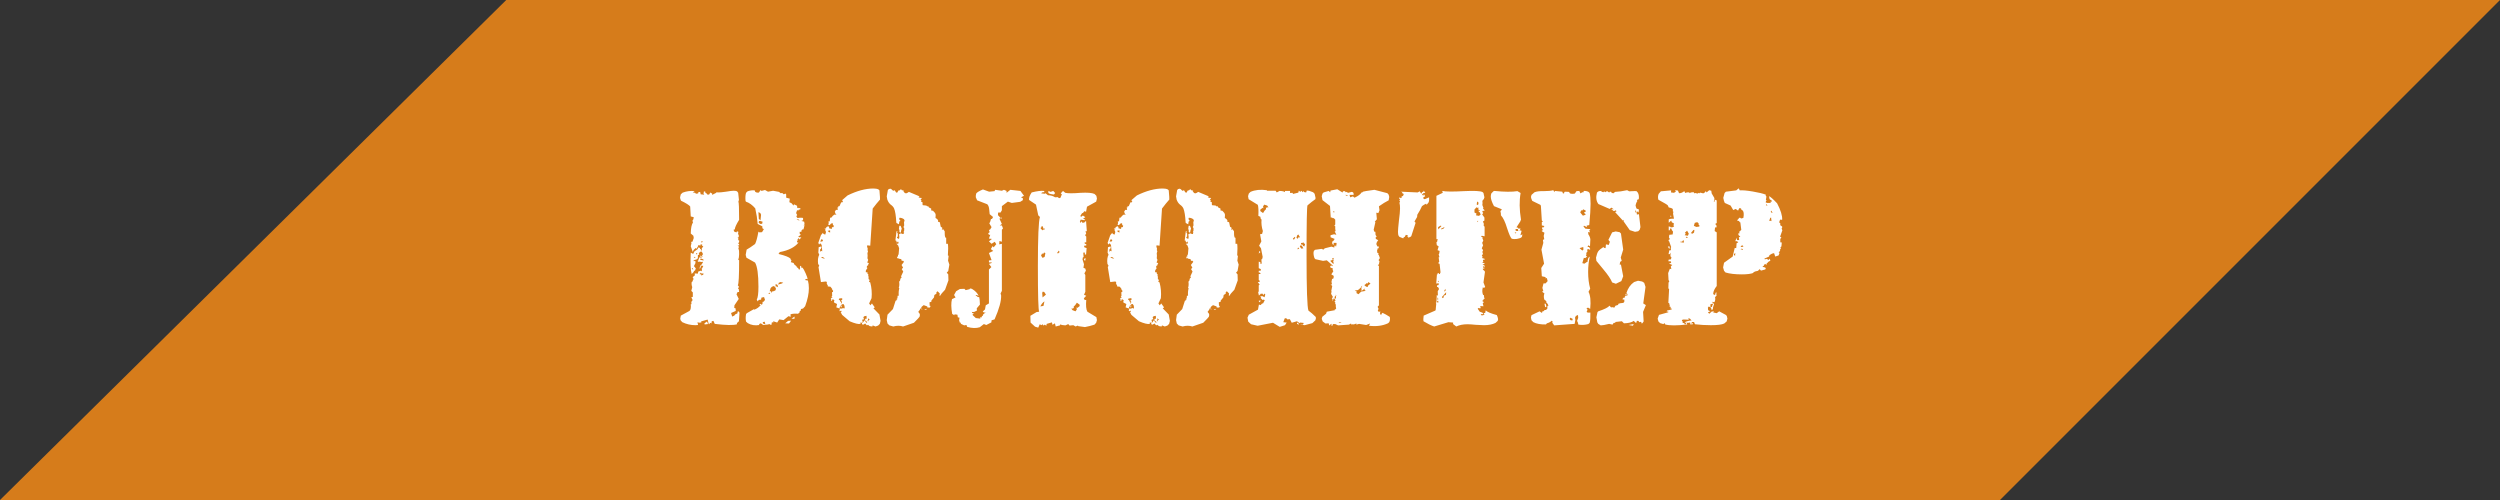
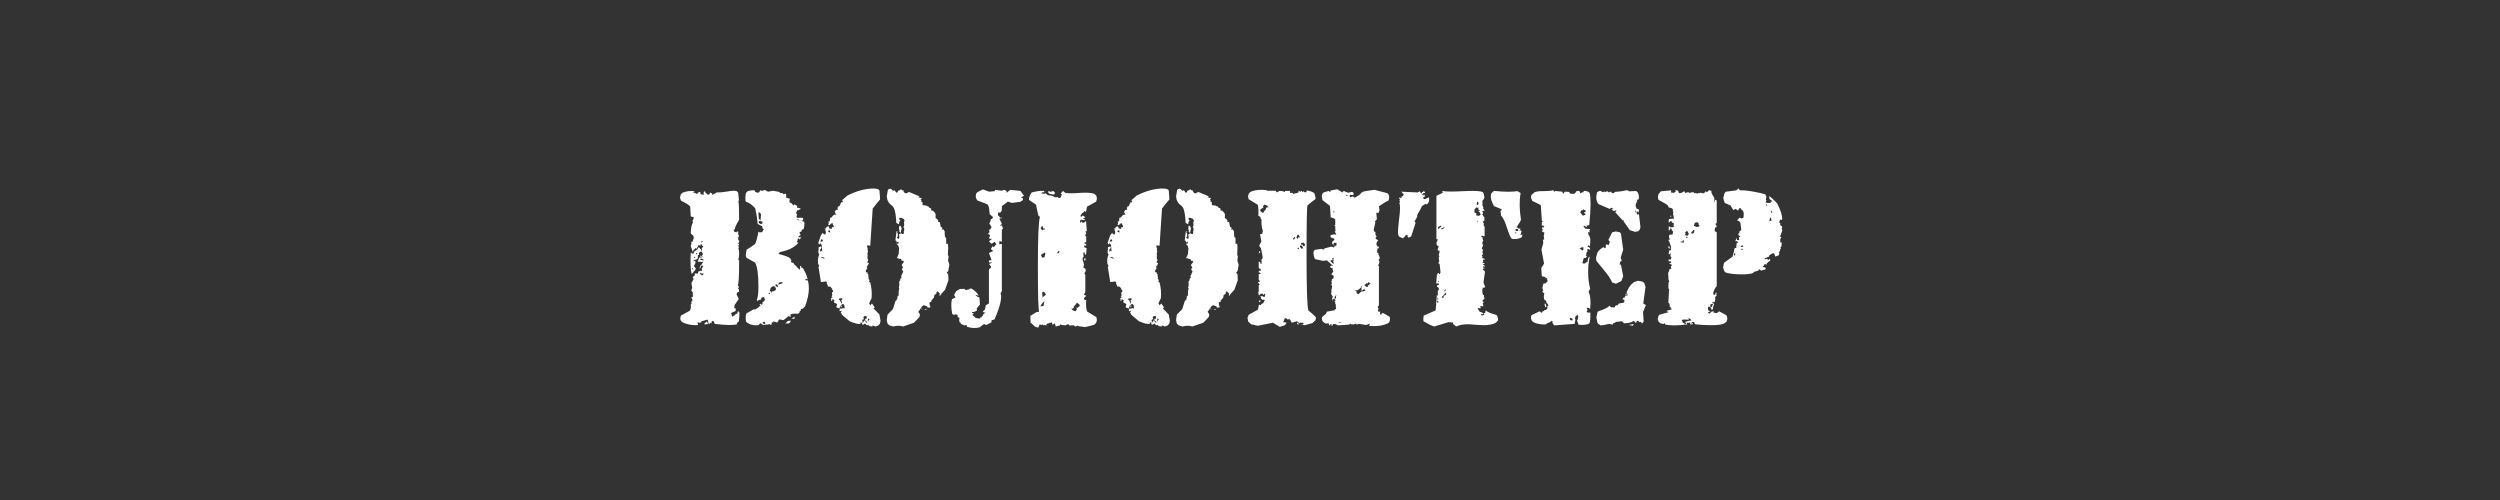
<svg xmlns="http://www.w3.org/2000/svg" width="200" height="40" viewBox="0 0 200 40" fill="none">
  <rect x="0" y="0" width="200" height="40" fill="#333333" stroke="none" />
-   <path d="M40.5 0H200L160 40H0L40.5 0Z" fill="#D67C1B" />
  <path d="M64.635 22.445C64.685 22.635 64.71 22.84 64.71 23.06C64.71 23.48 64.61 23.96 64.41 24.5L64.245 24.68L64.065 24.725L64.08 24.83L63.975 24.89V25.01H63.93L63.855 25.1C63.585 25.08 63.38 25.095 63.24 25.145L63.255 25.34L63.075 25.295L62.685 25.61L62.34 25.55L62.175 25.805L61.86 25.7V25.82L61.815 25.775L61.725 25.82L61.74 25.955L61.65 25.985L61.515 25.91L61.485 25.955L61.02 26C61 25.98 60.995 25.96 61.005 25.94L60.84 25.865L60.72 25.94L60.75 26C60.4 26.06 60.09 26.01 59.82 25.85L59.685 25.73C59.645 25.55 59.645 25.35 59.685 25.13L59.745 25.055L60.3 24.74L60.36 24.77C60.56 24.69 60.725 24.57 60.855 24.41L60.75 24.35L60.84 24.305L60.93 24.38L61.035 24.29L60.975 24.275L61.035 24.125L61.095 24.14L61.2 23.99L61.125 23.765L60.915 23.81L60.885 23.975L60.705 23.99L60.615 24.11L60.54 23.975C60.63 23.815 60.675 23.47 60.675 22.94C60.675 21.96 60.585 21.315 60.405 21.005L59.715 20.615L59.655 20.39L59.73 19.97C59.91 19.87 60.135 19.72 60.405 19.52C60.495 19.35 60.585 19.02 60.675 18.53L60.75 18.59L60.96 18.575L61.11 18.335L60.99 18.26V18.11L60.615 17.915C60.585 17.535 60.52 17.12 60.42 16.67C60.19 16.4 59.94 16.22 59.67 16.13L59.64 16.055C59.62 15.785 59.635 15.575 59.685 15.425L59.805 15.305C60.005 15.235 60.195 15.21 60.375 15.23L60.42 15.35L60.555 15.41H60.705L60.855 15.2L60.915 15.275L61.2 15.2L61.44 15.335L61.845 15.26L62.325 15.35L62.445 15.455L62.58 15.44L62.7 15.545L62.85 15.485L62.895 15.56V15.815L63.18 15.89L63.15 16.175L63.33 16.265L63.465 16.43L63.51 16.415V16.34L63.765 16.46L63.78 16.625L63.855 16.67L63.87 16.625L64.035 16.67C64.045 16.71 64.035 16.74 64.005 16.76H63.9L63.885 16.835L63.765 16.82L63.69 17.045L63.78 17.21L63.72 17.27V17.345L63.81 17.45C63.93 17.41 64.075 17.405 64.245 17.435V17.615L64.11 17.675L64.335 17.735L64.365 17.945L64.275 18.035L64.365 18.005L64.275 18.365L64.23 18.335L64.125 18.425L64.11 18.545H63.975V18.695L64.065 18.785L63.855 18.935L63.99 18.995L64.11 18.965L63.975 19.16L63.87 19.025L63.855 19.13L63.78 19.16L63.855 19.235L63.75 19.25L63.78 19.4H63.885C63.585 19.78 63.085 20.035 62.385 20.165L62.28 20.315C62.81 20.445 63.13 20.57 63.24 20.69L63.255 20.765L63.315 20.81L63.27 20.975L63.525 21.05L63.495 21.11L63.72 21.305L63.75 21.38L63.855 21.455L63.93 21.59L64.005 21.5V21.26L64.095 21.305L64.125 21.44L64.2 21.41C64.27 21.49 64.355 21.645 64.455 21.875C64.555 22.095 64.605 22.25 64.605 22.34L64.485 22.31L64.395 22.4L64.635 22.445ZM63.57 25.325L63.555 25.505L63.315 25.49L63.57 25.325ZM63.045 25.67L63.285 25.655L63.12 25.88L62.82 25.865L63.045 25.67ZM59.04 24.875L59.16 25.01L59.115 25.7L58.95 25.85L58.965 25.94C58.665 26.03 58.07 26.02 57.18 25.91L57.075 25.67L56.94 25.7L56.91 25.91L56.895 25.835H56.775V25.925H56.7L56.61 25.565L56.085 25.715L56.115 25.79L55.905 25.82L55.845 25.775L55.8 25.79L55.845 26C55.785 26.01 55.715 26.015 55.635 26.015C55.265 26.015 54.915 25.935 54.585 25.775L54.45 25.625L54.42 25.49L54.465 25.25L55.155 24.875C55.255 24.795 55.29 24.615 55.26 24.335H55.32L55.305 24.155L55.41 24.005L55.305 23.78L55.425 23.75V23.39L55.305 23.27L55.38 22.97C55.33 22.84 55.315 22.705 55.335 22.565L55.425 22.49V22.385H55.47V22.265L55.41 22.175L55.59 22.025L55.575 21.875L55.83 21.89L55.86 21.725L56.085 21.65V21.71L56.16 21.635L56.13 21.44L56.16 21.485L56.265 21.275L56.115 21.245L55.98 21.53V21.35H56.01L56.04 21.215H56.085L56.22 21.02L56.235 20.945L56.1 20.96L55.98 20.93L55.86 20.945L55.785 20.855L55.845 20.87L55.95 20.585H56.025L56.04 20.63L56.13 20.645V20.585H56.055L56.01 20.45L56.1 20.465L56.13 20.54H56.205L56.16 20.405L56.25 20.345L56.16 20.165L56.085 20.105L55.905 20.24L55.935 20.39H55.83V20.675L55.71 20.735L55.74 20.78H55.605L55.44 20.885H55.635V21.05L55.515 21.29L55.665 21.47L55.59 21.68L55.545 21.635L55.485 21.77L55.335 21.92C55.245 21.62 55.22 21.05 55.26 20.21L55.455 20.315L55.545 20.12L55.8 19.94L55.875 19.79L55.995 19.835L56.01 19.925L56.085 19.94L56.07 20.045L56.145 20.03V19.85L56.265 19.73L56.145 19.625L56.19 19.58L56.055 19.535L56.04 19.64L55.86 19.61L55.845 19.7L55.71 19.91L55.665 19.835L55.485 20L55.425 20.165L55.26 19.7L55.32 19.445L55.29 19.415L55.32 19.34H55.395L55.5 19.04L55.47 18.86L55.26 18.68C55.27 18.24 55.33 17.945 55.44 17.795L55.395 17.66L55.47 17.54L55.5 17.375L55.26 17.315L55.215 16.52C55.135 16.41 54.89 16.255 54.48 16.055C54.43 15.945 54.405 15.855 54.405 15.785L54.465 15.545L54.615 15.41C54.935 15.29 55.255 15.25 55.575 15.29L55.425 15.395L55.605 15.425L55.68 15.5L55.86 15.47V15.38L56.01 15.35L56.055 15.545L56.34 15.575L56.265 15.44L56.31 15.395V15.305L56.43 15.335V15.425L56.52 15.47L56.61 15.575L56.73 15.56L56.85 15.365V15.44L56.97 15.47V15.59L57.33 15.41L57.27 15.365C57.32 15.385 57.39 15.395 57.48 15.395C57.6 15.395 57.8 15.375 58.08 15.335C58.37 15.285 58.575 15.26 58.695 15.26C58.815 15.26 58.905 15.275 58.965 15.305L59.055 15.425L59.115 15.995L59.07 16.13C59.11 16.19 59.13 16.675 59.13 17.585C58.9 17.955 58.785 18.21 58.785 18.35L58.68 18.38L58.755 18.545L58.935 18.59L58.95 18.5L59.07 18.545L59.04 18.74L59.1 18.785V18.995L59.01 18.965L59.07 19.085L59.055 19.22H59.13V19.355L59.055 19.49L59.13 19.535V19.625L59.01 19.655L59.115 19.73L59.07 19.895C59.12 19.975 59.14 20.12 59.13 20.33C59.13 20.52 59.105 20.665 59.055 20.765L59.13 20.825C59.13 22.065 59.095 22.73 59.025 22.82L59.115 22.94L59.04 23.105L59.1 23.12L59.13 23.36H59.01L58.92 23.54L59.1 23.915L58.755 24.425L58.74 24.635L58.845 24.665L58.86 24.875L58.485 25.04L58.575 25.325L58.74 25.25L58.845 25.13L58.98 25.085L59.04 24.875ZM56.565 25.715L56.64 25.925L56.37 25.955L56.355 25.865L56.565 25.715ZM63.72 17.57L63.975 17.645L63.855 17.54L63.72 17.57ZM60.84 17.63L60.885 17.18L60.825 17.045L60.675 16.97L60.705 17.51L60.84 17.63ZM60.975 17.9L61.005 17.735C60.875 17.685 60.78 17.665 60.72 17.675L60.69 17.825L60.825 17.915L60.975 17.9ZM62.655 22.61L62.43 22.565L62.28 22.64L62.295 22.7L62.205 22.76C62.435 22.73 62.585 22.68 62.655 22.61ZM62.16 22.925L62.25 22.985L62.205 22.805L62.055 22.715L62.04 22.91L62.16 22.925ZM62.055 23.21L62.07 23.045L61.92 22.88L61.755 22.94L61.65 23.045L61.575 23.3H61.695L61.68 23.435L61.845 23.27L61.875 23.315L62.055 23.21ZM61.47 23.51L61.605 23.495V23.42L61.515 23.435L61.47 23.51ZM56.115 19.415L56.235 19.34L56.115 19.28V19.415ZM55.695 20.375L55.8 20.27L55.695 20.24V20.375ZM56.01 20.78L56.295 20.84L56.265 20.75L56.055 20.675L56.01 20.78ZM61.035 25.88L61.23 25.94L61.17 25.73L61.035 25.775L61.02 25.805L61.035 25.88ZM55.5 20.6L55.635 20.645L55.59 20.54L55.5 20.6ZM56.25 21.98L56.295 21.89L56.025 21.86L56.01 21.785L55.98 21.935L56.1 21.95V22.04L56.25 21.98ZM55.335 21.47L55.455 21.59L55.425 21.47L55.38 21.44L55.335 21.47ZM72.05 18.065L72.14 18.29C72.1 18.38 72.075 18.485 72.065 18.605H72.005L71.945 18.515L71.96 18.41L71.915 18.32L71.945 18.065H72.05ZM75.845 20.855L75.95 21.17L75.86 21.68L75.74 21.815L75.86 21.95L75.875 22.43L75.605 23.18C75.405 23.38 75.27 23.545 75.2 23.675L75.155 23.63L75.185 23.48L75.005 23.3L74.915 23.375V23.495L74.75 23.6L74.72 23.795L74.51 24.05V24.14L74.36 24.185L74.375 24.47H74.45L74.39 24.605H74.195L74.18 24.515L73.895 24.41L73.73 24.545L73.67 24.695C73.65 24.675 73.63 24.675 73.61 24.695C73.59 24.715 73.59 24.735 73.61 24.755L73.46 24.95L73.565 25.085L73.595 25.19L73.565 25.34C73.545 25.38 73.395 25.54 73.115 25.82L72.245 26.12C72.005 26.04 71.745 26.04 71.465 26.12L71.15 26.03L71 25.88L70.94 25.61L71 25.175L71.435 24.725L71.645 24.065L71.795 23.975L71.705 23.93L71.795 23.87L71.81 23.66H71.9C71.88 23.44 71.895 23.24 71.945 23.06L71.9 23.03C71.95 22.89 71.96 22.725 71.93 22.535L72.005 22.445L72.035 22.295L72.14 22.175L72.08 22.115C72.12 22.015 72.18 21.885 72.26 21.725L72.14 21.53L72.245 21.41L72.125 21.2L72.32 20.945L72.245 20.855L72.155 20.87L72.095 20.78L72.125 20.735L71.885 20.69L71.825 20.615L71.795 20.705L71.75 20.54L71.84 20.525V20.375L71.885 20.39L71.93 19.865L71.855 19.64L71.72 19.505L71.75 19.49L71.855 19.505L71.885 19.4L71.84 19.31L71.75 19.415L71.69 19.235L71.63 19.25L71.72 18.5H71.795L71.765 18.62L71.825 18.68V18.92L71.765 18.965V19.04L71.915 19.115C71.955 19.015 71.955 18.895 71.915 18.755L72.065 18.665L72.23 18.725L72.305 18.71L72.29 18.62L72.335 18.575L72.29 18.5L72.335 18.455V18.245L72.275 18.17L72.335 18.035L72.32 17.78L72.365 17.645L72.32 17.54C72.21 17.46 72.09 17.42 71.96 17.42L71.93 17.525L72.035 17.675L71.945 17.72L71.915 17.945L71.72 17.84L71.705 17.795C71.675 17.255 71.615 16.88 71.525 16.67C71.475 16.56 71.385 16.46 71.255 16.37C71.135 16.27 71.045 16.135 70.985 15.965L70.94 15.71L71.03 15.2L71.105 15.125L71.225 15.095L71.3 15.125L71.465 15.275L71.51 15.23H71.585L71.675 15.38L71.765 15.425L71.885 15.23H71.975L72.08 15.125L72.14 15.215L72.32 15.245L72.26 15.275L72.38 15.44L72.485 15.47C72.545 15.46 72.62 15.42 72.71 15.35L73.565 15.71L73.475 15.77L73.595 15.83H73.7L73.745 15.86L73.64 15.98L73.715 16.01L73.685 16.13L73.79 16.175L73.82 16.25L73.79 16.295L73.82 16.415L74.105 16.445L74.195 16.52L74.24 16.475L74.315 16.595L74.495 16.685V16.835L74.645 16.865L74.81 17.045L74.855 17.18L74.84 17.435C75.02 17.535 75.085 17.635 75.035 17.735L75.185 17.78L75.26 18.14L75.38 18.215V18.305L75.335 18.32L75.38 18.38L75.455 18.335L75.575 18.5C75.565 18.74 75.585 18.91 75.635 19.01L75.695 19.025V19.505H75.83C75.86 19.705 75.86 20.015 75.83 20.435L75.89 20.465L75.845 20.855ZM74.135 24.71L74.15 24.74L74 24.785L73.955 24.74L74.135 24.71ZM73.7 24.68L73.805 24.74H73.7V24.68ZM65.675 20.06L65.78 20.105L65.735 19.595L65.615 19.46L65.525 19.565L65.465 19.43L65.675 18.815L65.84 18.62L65.87 18.71L66.02 18.77L66.08 18.56L66.005 18.38L66.08 18.35L66.005 18.335L65.96 18.275H66.08L66.11 18.17L66.26 18.095L66.335 18.17L66.32 18.26L66.545 18.32V18.215L66.59 18.17H66.68L66.71 18.05L66.635 18.005L66.62 17.855L66.485 17.885L66.38 18.005H66.26C66.3 17.895 66.305 17.795 66.275 17.705H66.38L66.41 17.42L66.515 17.405C66.575 17.305 66.655 17.225 66.755 17.165L66.92 17.18L66.845 17.105L66.785 16.94L66.875 16.79H67.025L66.995 16.595L67.07 16.58L67.04 16.52L67.16 16.49L67.265 16.25C67.275 16.25 67.28 16.24 67.28 16.22C67.29 16.19 67.3 16.175 67.31 16.175L67.37 16.205L67.445 16.085L67.355 16.025L67.805 15.635C68.555 15.265 69.245 15.08 69.875 15.08C70.045 15.08 70.18 15.105 70.28 15.155L70.355 15.23C70.395 15.68 70.41 15.925 70.4 15.965C70.22 16.165 70.025 16.405 69.815 16.685L69.62 19.655L69.38 19.625L69.365 19.73L69.425 19.925L69.395 19.985L69.44 20.105L69.395 20.255C69.415 20.395 69.415 20.53 69.395 20.66L69.455 20.795L69.38 21.005L69.515 21.05L69.455 21.155V21.215L69.365 21.275L69.335 21.38L69.395 21.44L69.275 21.62L69.26 21.77L69.41 21.8L69.395 21.905L69.47 21.95L69.455 22.055L69.485 22.13V22.325L69.575 22.4L69.515 22.535L69.62 22.595C69.73 23.015 69.765 23.435 69.725 23.855L69.53 24.275L69.635 24.425L69.755 24.275L69.98 24.59L69.875 24.665L70.355 25.16L70.445 25.67L70.385 25.91L70.25 26.045L70.04 26.12L69.815 26.03L69.785 26.12L69.575 26.09L69.44 25.985L69.35 26.03L69.215 25.88L69.065 25.97L68.975 25.955L68.945 25.82L68.84 25.79V25.91C68.68 25.95 68.39 25.88 67.97 25.7L67.37 25.19L67.25 24.965H67.325L67.295 24.845L67.175 24.905L67.16 24.815L67.205 24.695L66.905 24.59L66.965 24.32L66.725 24.2V24.08L66.77 24.065L66.68 23.96L66.59 23.945L66.56 24.065L66.485 24.05L66.5 23.915L66.455 23.855L66.515 23.84L66.62 23.765H66.515L66.575 23.66L66.56 23.375L66.635 23.36L66.65 23.255L66.56 23.165L66.59 23.135L66.44 22.94L66.215 22.91L66.23 22.85L66.125 22.67H66.155L66.14 22.55L66.065 22.52L65.675 22.565L65.48 21.365L65.54 21.26L65.45 21.11C65.41 20.81 65.44 20.565 65.54 20.375L65.465 20.21L65.495 19.775L65.69 19.715L65.72 19.775L65.66 19.94H65.6L65.615 20.165L65.675 20.06ZM69.02 25.67L68.975 25.82L69.035 25.805L69.155 25.625L69.335 25.835L69.38 25.76L69.215 25.64L69.2 25.58L69.245 25.49L69.335 25.505L69.32 25.265L69.155 25.295L69.065 25.37L69.125 25.55H69.02L68.96 25.625L69.02 25.67ZM66.41 18.605V18.425L66.215 18.47L66.275 18.53C66.295 18.56 66.32 18.575 66.35 18.575L66.41 18.605ZM65.825 19.19L65.72 19.13L65.615 19.325H65.78C65.78 19.315 65.795 19.29 65.825 19.25C65.845 19.22 65.845 19.2 65.825 19.19ZM65.99 20.675L65.81 20.555L65.675 20.6C65.815 20.67 65.92 20.695 65.99 20.675ZM69.485 25.61L69.59 25.595L69.44 25.46V25.61L69.395 25.655L69.455 25.715L69.485 25.61ZM67.265 24.08L67.385 23.96V23.885L67.31 23.855L67.13 23.885L67.1 23.975L67.19 24.02L67.235 24.14L67.295 24.155L67.265 24.32L67.355 24.2L67.34 24.095L67.265 24.08ZM67.505 24.725L67.58 24.62L67.55 24.53L67.58 24.5L67.475 24.32L67.34 24.35L67.31 24.425H67.205L67.295 24.47L67.19 24.545L67.16 24.665L67.295 24.695L67.505 24.635V24.725ZM67.325 24.455H67.37L67.34 24.575H67.265V24.53L67.325 24.515V24.455ZM82.325 15.995C82.305 15.825 82.375 15.625 82.535 15.395C82.965 15.285 83.295 15.245 83.525 15.275L83.555 15.365L83.36 15.395L83.3 15.47L83.585 15.5L83.63 15.455L83.84 15.62C84.05 15.62 84.24 15.675 84.41 15.785L84.62 15.77L84.71 15.845H84.8L84.83 15.83L84.95 15.545L84.86 15.47L85.04 15.275L85.22 15.425C85.43 15.475 85.84 15.475 86.45 15.425C86.99 15.395 87.36 15.425 87.56 15.515L87.71 15.665L87.755 15.89L87.695 16.13L86.96 16.535L86.885 16.94L86.75 16.895L86.63 17.045H86.57L86.42 17.285L86.495 17.345L86.63 17.24L86.825 17.375L86.645 17.495L86.825 17.57L86.75 17.615L86.45 17.57L86.39 17.75L86.48 17.84V17.765L86.525 17.705L86.615 17.84L86.69 17.795L86.735 17.855V17.795L86.885 17.675L86.945 18.485L86.825 18.53L86.885 18.62V18.74L86.825 18.755V18.86L86.9 18.92V19.385H86.795L86.75 19.445L86.84 19.52H86.9V19.64L86.735 19.655V19.775L86.93 19.85L86.885 20.375L86.78 20.345L86.795 20.21H86.66L86.69 20.57L86.63 20.585L86.6 20.75L86.72 21.14L86.675 21.425L86.825 21.485L86.87 21.65L86.75 21.875L86.825 21.995V23.345L86.72 23.585L86.9 23.66L86.705 23.87L86.78 24.005L86.9 23.99C86.86 24.45 86.89 24.765 86.99 24.935L87.71 25.37L87.755 25.61L87.695 25.82L87.56 25.97C87.32 26.05 87.065 26.115 86.795 26.165L86.255 26.09L86.24 26.045L86.045 26.12L85.865 26.015L85.565 26.045L85.46 25.925L85.235 26.03C85.055 26.02 84.91 25.995 84.8 25.955V26.03L84.455 26.12L84.395 25.865L84.2 25.985L84.155 25.79L83.735 25.91L83.705 26.06L83.585 25.97L83.48 26.045L83.405 25.94L83.315 26.015L83.18 25.94L83.06 26.21L82.805 26.135L82.445 25.805L82.43 25.265L82.925 24.965L83.135 24.935C83.065 24.845 83.03 23.63 83.03 21.29C83.03 18.99 83.085 17.68 83.195 17.36L83.06 17.225L82.88 16.37L82.325 15.995ZM86.81 20.87L86.72 20.795L86.735 20.69L86.855 20.66L86.81 20.87ZM83.87 15.275L84.05 15.35L84.26 15.275L84.41 15.44L84.32 15.56C84.09 15.54 83.94 15.5 83.87 15.44V15.275ZM83.375 20.255L83.285 20.45L83.405 20.63L83.57 20.555L83.63 20.255L83.525 20.195L83.435 20.345L83.375 20.255ZM83.345 18.155L83.255 18.215L83.27 18.32L83.345 18.35V18.395L83.42 18.425L83.435 18.365L83.555 18.38L83.57 18.26L83.48 18.305L83.42 18.11L83.3 18.08L83.345 18.155ZM84.71 20.045L84.575 20.225L84.635 20.285L84.725 20.195L84.77 20.18L84.71 20.045ZM85.805 24.695L85.7 24.68L85.805 24.815L86.045 24.905L86.15 24.74L86.105 24.59L86.18 24.635L86.36 24.5L86.375 24.455L86.36 24.365L86.15 24.215C86.06 24.365 85.975 24.47 85.895 24.53L85.91 24.68L85.85 24.635L85.805 24.695ZM83.405 23.795L83.675 23.57L83.54 23.36L83.42 23.33L83.375 23.435L83.405 23.795ZM83.225 24.515L83.48 24.47L83.555 24.11C83.425 24.19 83.315 24.325 83.225 24.515ZM79.115 24.275V21.56L79.31 21.365L79.115 21.11L79.31 21.05L79.355 20.99H79.115V20.84L79.325 20.81L79.115 20.24L79.46 20.075L79.265 19.925L79.415 19.685L79.49 19.79L79.7 19.535L79.58 19.34L79.325 19.505L79.115 19.31L79.355 19.115L79.115 19.085L79.22 18.785H79.115L79.055 18.665L79.175 18.575L79.115 18.395L79.205 18.365L79.325 18.17L79.145 17.87C79.205 17.79 79.25 17.67 79.28 17.51L79.355 17.525L79.445 17.36L79.175 17.135C79.165 16.995 79.15 16.85 79.13 16.7C79.11 16.54 79.06 16.42 78.98 16.34C78.94 16.32 78.67 16.215 78.17 16.025L78.065 15.785C78.055 15.705 78.065 15.605 78.095 15.485C78.145 15.395 78.325 15.285 78.635 15.155L79.13 15.335L79.565 15.29L79.61 15.185L80.15 15.26L80.315 15.185L80.525 15.275V15.425L80.825 15.185L81.635 15.275L81.92 15.665L81.68 15.785L81.83 15.86V16.01L81.62 16.145L80.945 16.235L80.63 16.13L80.15 16.49V16.82L80.045 17H79.85L79.835 17.21L80.06 17.45L80.105 17.36L80.12 17.525L80.03 17.45L79.955 17.495L80.15 17.915L79.985 18.035H80.15L80.24 18.275L80.15 18.38V19.34L79.955 19.28L79.94 19.55L80.15 19.505V23.27L80.045 23.48L80.09 23.63C80.11 24.07 79.935 24.71 79.565 25.55L79.325 25.625L79.31 25.79L78.905 26L78.71 25.925L78.38 26.18C78.09 26.27 77.755 26.26 77.375 26.15L77.315 26L77.135 26.03L76.88 25.91L76.835 25.79L76.79 25.82L76.73 25.625L76.76 25.415L76.625 25.385L76.595 25.175L76.355 25.145V25.22L76.175 25.115C76.085 24.605 76.08 24.21 76.16 23.93L76.445 23.795L76.325 23.6L76.49 23.3L76.79 23.12C76.92 23.11 77.04 23.105 77.15 23.105L77.255 23.21L77.57 23.135L77.6 23.075L77.75 23.105C78.03 23.275 78.21 23.465 78.29 23.675L78.14 23.6H78.035L78.23 23.765H78.335C78.365 23.855 78.385 24.055 78.395 24.365L78.14 24.665L78.155 24.845L77.945 24.95L77.78 24.965L77.75 24.92L77.765 25.025L77.945 25.115L77.81 25.13L77.825 25.22L78.065 25.445L78.425 25.49L78.41 25.385H78.545V25.295L78.635 25.25V25.175L78.86 24.98L78.725 25.01L78.62 24.92L78.8 24.755L78.86 24.425L79.115 24.275ZM95.195 18.065L95.284 18.29C95.245 18.38 95.219 18.485 95.21 18.605H95.15L95.09 18.515L95.105 18.41L95.059 18.32L95.09 18.065H95.195ZM98.99 20.855L99.094 21.17L99.004 21.68L98.885 21.815L99.004 21.95L99.019 22.43L98.749 23.18C98.549 23.38 98.415 23.545 98.344 23.675L98.299 23.63L98.329 23.48L98.15 23.3L98.059 23.375V23.495L97.894 23.6L97.865 23.795L97.654 24.05V24.14L97.504 24.185L97.519 24.47H97.594L97.534 24.605H97.34L97.325 24.515L97.04 24.41L96.874 24.545L96.814 24.695C96.794 24.675 96.775 24.675 96.754 24.695C96.734 24.715 96.734 24.735 96.754 24.755L96.605 24.95L96.71 25.085L96.74 25.19L96.71 25.34C96.689 25.38 96.54 25.54 96.26 25.82L95.389 26.12C95.15 26.04 94.889 26.04 94.609 26.12L94.294 26.03L94.144 25.88L94.085 25.61L94.144 25.175L94.579 24.725L94.79 24.065L94.939 23.975L94.85 23.93L94.939 23.87L94.954 23.66H95.044C95.025 23.44 95.04 23.24 95.09 23.06L95.044 23.03C95.094 22.89 95.105 22.725 95.075 22.535L95.15 22.445L95.18 22.295L95.284 22.175L95.225 22.115C95.264 22.015 95.325 21.885 95.404 21.725L95.284 21.53L95.389 21.41L95.269 21.2L95.465 20.945L95.389 20.855L95.299 20.87L95.24 20.78L95.269 20.735L95.029 20.69L94.969 20.615L94.939 20.705L94.894 20.54L94.984 20.525V20.375L95.029 20.39L95.075 19.865L94.999 19.64L94.865 19.505L94.894 19.49L94.999 19.505L95.029 19.4L94.984 19.31L94.894 19.415L94.835 19.235L94.775 19.25L94.865 18.5H94.939L94.909 18.62L94.969 18.68V18.92L94.909 18.965V19.04L95.059 19.115C95.1 19.015 95.1 18.895 95.059 18.755L95.21 18.665L95.374 18.725L95.45 18.71L95.434 18.62L95.48 18.575L95.434 18.5L95.48 18.455V18.245L95.419 18.17L95.48 18.035L95.465 17.78L95.51 17.645L95.465 17.54C95.355 17.46 95.234 17.42 95.105 17.42L95.075 17.525L95.18 17.675L95.09 17.72L95.059 17.945L94.865 17.84L94.85 17.795C94.82 17.255 94.76 16.88 94.669 16.67C94.62 16.56 94.529 16.46 94.4 16.37C94.279 16.27 94.189 16.135 94.129 15.965L94.085 15.71L94.174 15.2L94.249 15.125L94.37 15.095L94.445 15.125L94.609 15.275L94.654 15.23H94.73L94.82 15.38L94.909 15.425L95.029 15.23H95.12L95.225 15.125L95.284 15.215L95.465 15.245L95.404 15.275L95.525 15.44L95.629 15.47C95.689 15.46 95.764 15.42 95.855 15.35L96.71 15.71L96.62 15.77L96.74 15.83H96.844L96.889 15.86L96.784 15.98L96.859 16.01L96.829 16.13L96.934 16.175L96.965 16.25L96.934 16.295L96.965 16.415L97.249 16.445L97.34 16.52L97.385 16.475L97.46 16.595L97.639 16.685V16.835L97.79 16.865L97.954 17.045L97.999 17.18L97.984 17.435C98.165 17.535 98.23 17.635 98.18 17.735L98.329 17.78L98.404 18.14L98.525 18.215V18.305L98.48 18.32L98.525 18.38L98.6 18.335L98.719 18.5C98.71 18.74 98.73 18.91 98.779 19.01L98.84 19.025V19.505H98.975C99.004 19.705 99.004 20.015 98.975 20.435L99.034 20.465L98.99 20.855ZM97.279 24.71L97.294 24.74L97.144 24.785L97.1 24.74L97.279 24.71ZM96.844 24.68L96.95 24.74H96.844V24.68ZM88.82 20.06L88.924 20.105L88.879 19.595L88.76 19.46L88.669 19.565L88.609 19.43L88.82 18.815L88.984 18.62L89.014 18.71L89.165 18.77L89.225 18.56L89.15 18.38L89.225 18.35L89.15 18.335L89.105 18.275H89.225L89.254 18.17L89.404 18.095L89.48 18.17L89.465 18.26L89.689 18.32V18.215L89.734 18.17H89.825L89.855 18.05L89.779 18.005L89.764 17.855L89.629 17.885L89.525 18.005H89.404C89.445 17.895 89.45 17.795 89.419 17.705H89.525L89.555 17.42L89.659 17.405C89.719 17.305 89.799 17.225 89.9 17.165L90.064 17.18L89.99 17.105L89.93 16.94L90.019 16.79H90.169L90.139 16.595L90.215 16.58L90.184 16.52L90.305 16.49L90.409 16.25C90.419 16.25 90.424 16.24 90.424 16.22C90.434 16.19 90.445 16.175 90.454 16.175L90.514 16.205L90.59 16.085L90.499 16.025L90.95 15.635C91.7 15.265 92.389 15.08 93.019 15.08C93.189 15.08 93.325 15.105 93.424 15.155L93.499 15.23C93.54 15.68 93.555 15.925 93.544 15.965C93.365 16.165 93.169 16.405 92.96 16.685L92.764 19.655L92.525 19.625L92.51 19.73L92.57 19.925L92.54 19.985L92.585 20.105L92.54 20.255C92.559 20.395 92.559 20.53 92.54 20.66L92.6 20.795L92.525 21.005L92.659 21.05L92.6 21.155V21.215L92.51 21.275L92.48 21.38L92.54 21.44L92.419 21.62L92.404 21.77L92.555 21.8L92.54 21.905L92.615 21.95L92.6 22.055L92.629 22.13V22.325L92.719 22.4L92.659 22.535L92.764 22.595C92.874 23.015 92.909 23.435 92.87 23.855L92.674 24.275L92.779 24.425L92.9 24.275L93.124 24.59L93.019 24.665L93.499 25.16L93.59 25.67L93.529 25.91L93.394 26.045L93.184 26.12L92.96 26.03L92.93 26.12L92.719 26.09L92.585 25.985L92.495 26.03L92.359 25.88L92.21 25.97L92.12 25.955L92.09 25.82L91.984 25.79V25.91C91.825 25.95 91.534 25.88 91.115 25.7L90.514 25.19L90.394 24.965H90.469L90.439 24.845L90.32 24.905L90.305 24.815L90.35 24.695L90.049 24.59L90.109 24.32L89.87 24.2V24.08L89.915 24.065L89.825 23.96L89.734 23.945L89.704 24.065L89.629 24.05L89.644 23.915L89.6 23.855L89.659 23.84L89.764 23.765H89.659L89.719 23.66L89.704 23.375L89.779 23.36L89.794 23.255L89.704 23.165L89.734 23.135L89.585 22.94L89.359 22.91L89.374 22.85L89.269 22.67H89.299L89.284 22.55L89.21 22.52L88.82 22.565L88.624 21.365L88.684 21.26L88.594 21.11C88.555 20.81 88.585 20.565 88.684 20.375L88.609 20.21L88.639 19.775L88.835 19.715L88.865 19.775L88.805 19.94H88.745L88.76 20.165L88.82 20.06ZM92.165 25.67L92.12 25.82L92.18 25.805L92.299 25.625L92.48 25.835L92.525 25.76L92.359 25.64L92.344 25.58L92.389 25.49L92.48 25.505L92.465 25.265L92.299 25.295L92.21 25.37L92.269 25.55H92.165L92.105 25.625L92.165 25.67ZM89.555 18.605V18.425L89.359 18.47L89.419 18.53C89.439 18.56 89.465 18.575 89.495 18.575L89.555 18.605ZM88.969 19.19L88.865 19.13L88.76 19.325H88.924C88.924 19.315 88.939 19.29 88.969 19.25C88.99 19.22 88.99 19.2 88.969 19.19ZM89.135 20.675L88.954 20.555L88.82 20.6C88.96 20.67 89.064 20.695 89.135 20.675ZM92.629 25.61L92.734 25.595L92.585 25.46V25.61L92.54 25.655L92.6 25.715L92.629 25.61ZM90.409 24.08L90.529 23.96V23.885L90.454 23.855L90.275 23.885L90.245 23.975L90.335 24.02L90.379 24.14L90.439 24.155L90.409 24.32L90.499 24.2L90.484 24.095L90.409 24.08ZM90.65 24.725L90.725 24.62L90.695 24.53L90.725 24.5L90.62 24.32L90.484 24.35L90.454 24.425H90.35L90.439 24.47L90.335 24.545L90.305 24.665L90.439 24.695L90.65 24.635V24.725ZM90.469 24.455H90.514L90.484 24.575H90.409V24.53L90.469 24.515V24.455ZM111.184 25.355C111.214 25.545 111.194 25.69 111.124 25.79L111.034 25.865C110.604 26.065 110.099 26.13 109.519 26.06L109.609 25.88L109.294 26L108.724 25.91L108.514 25.97V25.88L108.304 25.955L108.214 25.94L108.124 25.97L108.079 25.88L107.914 25.97L107.044 26.03L106.819 25.925H106.609L106.639 26.015L106.519 26.06L106.504 25.985C106.514 25.975 106.524 25.96 106.534 25.94C106.534 25.91 106.519 25.9 106.489 25.91L106.339 26.045L106.294 25.865L106.039 25.88L105.814 25.715L105.739 25.505L105.784 25.34L106.084 25.1L106.144 24.935L106.789 24.815L106.774 24.74L106.834 24.755L106.894 24.68C106.864 24.6 106.854 24.495 106.864 24.365L106.819 24.305V24.17L106.729 24.08L106.789 24.095L106.849 24.02L106.714 23.855L106.579 24.11L106.609 23.945L106.549 23.855L106.639 23.765L106.489 23.51L106.504 23.39L106.534 23.375L106.504 23.27L106.579 22.88L106.444 22.745L106.564 22.76L106.519 22.55L106.564 22.325L106.684 22.265L106.699 22.07L106.504 21.95L106.669 21.695L106.609 21.59L106.624 21.47L106.444 21.41L106.414 21.29L106.519 21.23L106.564 21.305L106.624 21.245L106.144 20.825L105.844 20.87L105.229 20.735L105.154 20.645C105.074 20.405 105.059 20.215 105.109 20.075L105.199 19.985L105.724 19.91L105.874 19.97L105.979 19.865L106.519 19.73L106.744 19.805L106.759 19.655H106.849L106.879 19.76C106.929 19.55 106.939 19.44 106.909 19.43H106.684L106.699 19.52L106.654 19.61L106.564 19.445L106.609 19.28L106.654 19.295L106.774 19.115L106.444 18.98V18.815L106.729 18.74L106.909 18.785L106.774 18.5H106.849C106.819 18.38 106.809 18.245 106.819 18.095L106.744 18.065L106.819 17.96V17.57L106.699 17.45H106.609L106.564 17.405H106.459L106.399 16.475L105.799 16.01L105.739 15.695L105.799 15.485L105.889 15.395L106.294 15.275L106.414 15.38L106.444 15.245L106.984 15.14L107.389 15.395L107.479 15.335L107.389 15.275L107.644 15.305L107.584 15.38L107.704 15.35L107.854 15.425L108.139 15.35L108.199 15.365L108.259 15.41L108.289 15.485V15.59H107.959L108.019 15.785L108.229 15.71L108.364 15.815C108.664 15.675 108.849 15.535 108.919 15.395H108.979L109.039 15.335C109.059 15.315 109.364 15.265 109.954 15.185L110.989 15.455L111.094 15.575L111.139 15.755L111.094 16.025C110.854 16.145 110.594 16.305 110.314 16.505L110.359 16.82L110.269 17.045L110.104 17.015L110.149 17.54L109.984 17.735L110.029 17.78L109.894 18.38L109.939 18.53L110.029 18.545L110.044 18.8L110.134 18.92L110.044 19.01L110.074 19.115L110.209 19.19C110.209 19.22 110.224 19.235 110.254 19.235L110.224 19.325L110.179 19.28L110.104 19.52L110.194 19.73L110.269 19.685L110.314 19.865L110.224 19.85L110.164 20.06L110.194 20.24L110.284 20.255L110.254 20.375L110.299 20.39L110.389 20.645L110.284 20.81L110.359 20.9L110.314 21.14L110.224 21.215L110.314 21.275V24.425L110.209 24.545L110.284 24.71L110.224 24.845L110.314 24.965L110.419 24.89L110.404 25.13L110.539 25.22L110.494 25.145L110.599 25.025C110.779 25.105 110.974 25.215 111.184 25.355ZM105.259 25.355L105.274 25.46L105.229 25.625L104.989 25.85L104.374 26.015L104.044 25.97V25.955L104.239 25.97L104.299 25.835L104.014 25.805L103.969 25.85L103.759 25.7L103.339 25.82L103.189 25.535L102.979 25.55L102.904 25.46H102.799L102.769 25.49L102.664 25.775L102.934 25.805L102.799 26.015L102.379 26.15L101.839 25.82L100.609 26.06L100.084 25.94L99.859 25.73L99.799 25.415L99.904 25.175L100.639 24.77L100.714 24.365L100.849 24.41L100.969 24.275H101.044L101.179 24.02L101.104 23.96L101.014 24.005L100.849 23.84L100.894 23.78L100.819 23.735L100.849 23.705L100.984 23.69L101.164 23.78L101.224 23.555L101.119 23.48V23.54L101.074 23.6L100.984 23.48L100.909 23.51L100.864 23.465V23.51L100.714 23.645L100.654 23.39L100.699 23.3V22.82L100.774 22.775L100.624 22.565L100.774 22.55V22.46L100.699 22.4V21.92H100.819L100.849 21.86L100.759 21.8H100.699V21.665L100.864 21.65V21.53L100.699 21.455V20.93L100.834 20.975L100.819 21.095H100.939L100.909 20.75L100.969 20.735L101.014 20.555L100.879 19.865L100.729 19.655L100.909 19.31L100.804 18.74L100.969 18.71L101.029 18.485C100.929 18.165 100.894 17.86 100.924 17.57L100.849 17.48L100.834 17.345L100.669 17.27C100.689 16.84 100.674 16.545 100.624 16.385L99.889 15.935L99.844 15.695L99.904 15.485L100.039 15.35C100.399 15.19 100.834 15.145 101.344 15.215L101.359 15.26C101.519 15.26 101.749 15.26 102.049 15.26L102.139 15.395L102.364 15.275C102.544 15.275 102.689 15.305 102.799 15.365V15.275H103.204V15.44L103.399 15.425L103.444 15.515L103.864 15.41L103.909 15.245L104.014 15.35L104.134 15.26L104.194 15.38L104.284 15.29L104.329 15.365L104.494 15.395L104.539 15.245C104.649 15.235 104.819 15.28 105.049 15.38L105.169 15.5L105.244 15.83L105.229 15.935C105.039 16.065 104.829 16.23 104.599 16.43C104.549 16.52 104.524 17.865 104.524 20.465C104.524 23.115 104.574 24.575 104.674 24.845C104.854 24.975 105.049 25.145 105.259 25.355ZM100.744 20.075L100.834 20.165L100.699 20.285L100.744 20.075ZM103.909 25.91V25.97L103.759 25.91L103.774 25.79L103.909 25.91ZM107.734 15.665L107.854 15.605L107.614 15.59L107.734 15.665ZM106.729 17L106.759 16.94L106.699 16.895L106.639 16.955L106.729 17ZM109.429 22.865L109.639 22.685L109.474 22.565L109.399 22.685L109.309 22.655L109.249 22.745L109.189 22.76L109.159 22.835L109.309 22.94L109.429 22.955V22.865ZM106.654 21.11L106.699 21.065L106.654 20.9L106.699 20.81L106.654 20.735C106.714 20.695 106.714 20.66 106.654 20.63L106.564 20.69L106.624 20.765L106.549 20.84L106.474 20.795L106.444 20.9L106.654 21.11ZM109.174 23.285L109.264 23.225L109.159 23.21L109.174 23.075L109.009 23.225L108.844 23.24L108.934 23.165L108.904 23.045L108.979 22.865L108.904 22.895L108.919 22.955L108.769 23.09L108.754 23.12L108.619 23.21L108.379 23.24L108.559 23.345L108.499 23.435L108.679 23.54L108.889 23.33L109.174 23.285ZM103.969 19.025L103.984 18.95L103.864 18.755L103.774 18.83L103.714 19.025L103.819 19.1L103.909 18.95L103.969 19.025ZM104.359 19.61L104.404 19.595L104.389 19.505L104.299 19.46V19.415L104.224 19.385L104.209 19.445L104.089 19.43L104.074 19.565L104.179 19.55L104.254 19.685L104.389 19.7L104.359 19.61ZM103.504 19.19L103.624 19.01L103.564 18.95L103.489 19.04L103.429 19.07L103.504 19.19ZM101.374 16.58L101.479 16.595L101.374 16.445L101.134 16.37L101.044 16.52L101.074 16.67L101.014 16.625L100.834 16.76L100.819 16.82L100.834 16.895L101.044 17.045C101.124 16.895 101.204 16.79 101.284 16.73L101.269 16.595C101.279 16.615 101.299 16.62 101.329 16.61C101.359 16.61 101.374 16.6 101.374 16.58ZM104.119 19.895L104.269 19.865L104.149 19.655L104.029 19.625L103.984 19.73L104.119 19.895ZM103.789 19.94L103.939 19.91L103.849 19.79L103.789 19.94ZM106.864 23.69L106.909 23.675L106.864 23.555V23.66L106.789 23.705L106.759 23.855L106.849 23.9L106.879 23.84C106.879 23.81 106.879 23.79 106.879 23.78L106.864 23.69ZM107.194 25.805L107.329 25.835L107.224 25.76L107.089 25.805L107.149 25.85L107.194 25.805ZM100.774 24.185L100.864 24.05H100.714L100.699 24.095L100.774 24.185ZM121.783 18.725L121.768 18.905L121.723 18.98C121.653 19.04 121.528 19.085 121.348 19.115C121.178 19.135 121.043 19.13 120.943 19.1C120.853 19.03 120.728 18.75 120.568 18.26C120.418 17.76 120.253 17.415 120.073 17.225C120.083 17.145 120.068 17.025 120.028 16.865H120.073L120.148 16.745L119.518 16.49C119.348 16.17 119.263 15.915 119.263 15.725C119.263 15.635 119.278 15.55 119.308 15.47L119.488 15.29L119.563 15.275C120.363 15.355 120.973 15.36 121.393 15.29C121.453 15.32 121.538 15.37 121.648 15.44C121.538 16.06 121.548 16.77 121.678 17.57C121.658 17.66 121.603 17.765 121.513 17.885C121.403 18.045 121.338 18.145 121.318 18.185L121.438 18.215V18.275L121.648 18.29L121.558 18.47L121.678 18.425L121.723 18.485L121.633 18.815L121.723 18.8C121.733 18.77 121.753 18.745 121.783 18.725ZM119.848 25.535L119.818 25.67L119.638 25.835C119.388 25.955 119.083 26.015 118.723 26.015C118.573 26.015 118.353 26.005 118.063 25.985C117.773 25.955 117.553 25.94 117.403 25.94C117.043 25.94 116.743 26 116.503 26.12L116.248 25.925V25.805L115.873 25.775L114.733 26.12C114.493 26.04 114.208 25.9 113.878 25.7C113.858 25.63 113.863 25.48 113.893 25.25L114.823 24.845L114.853 24.8L114.898 24.305L114.868 24.215L114.913 24.185L114.943 23.6L115.033 23.66L115.018 23.3L115.123 23.12L115.048 22.97L114.958 22.955L114.973 22.82L115.093 22.805V22.655L114.898 22.685L114.958 21.905L115.033 21.98L115.003 21.845H115.093L115.123 21.92H115.183L115.243 21.785L115.168 21.11L115.048 21.05L115.138 20.945L115.093 20.585L115.153 20.57L115.093 20.345L115.138 20.285L115.168 20.075L115.003 20.015L115.093 19.715L114.943 19.61L114.913 19.385L115.003 19.325L114.943 19.295L115.018 19.205V19.145L114.913 19.13V15.665L115.423 15.425L115.378 15.275C115.638 15.335 116.223 15.34 117.133 15.29C117.943 15.25 118.433 15.275 118.603 15.365L118.678 15.44L118.753 15.785L118.708 15.92L118.588 16.07C118.608 16.19 118.608 16.3 118.588 16.4L118.678 16.64L118.633 16.685L118.753 16.805V16.865H118.618L118.573 16.97C118.633 16.97 118.658 17 118.648 17.06L118.573 17.15L118.753 17.405V17.645L118.633 17.72L118.708 17.9L118.693 18.05L118.768 18.14V18.905L118.543 18.86L118.483 18.92L118.633 19.01L118.588 19.04L118.663 19.25L118.573 19.43L118.648 19.625L118.543 19.865L118.648 20.015L118.588 20.15L118.648 20.345H118.603L118.543 20.465L118.603 20.495L118.573 20.645L118.768 20.705V20.78H118.648L118.633 20.87L118.678 20.93L118.603 20.975L118.618 21.035H118.738L118.708 21.095L118.768 21.05V21.11L118.603 21.155L118.783 21.26L118.738 21.38L118.633 21.26L118.648 21.41L118.768 21.425L118.753 21.47L118.618 21.5L118.663 21.65L118.678 21.575L118.798 21.74L118.678 22.595L118.813 22.955L118.708 23.045L118.633 22.97C118.563 23.2 118.568 23.41 118.648 23.6H118.708C118.718 23.74 118.738 23.845 118.768 23.915H118.693L118.678 23.99L118.573 24.08L118.693 24.155V24.2L118.618 24.26L118.678 24.5L118.408 24.485L118.453 24.59L118.423 24.68L118.288 24.635L118.213 24.695L118.378 24.935L118.588 25.01L118.693 25.13H118.453L118.528 25.235C118.598 25.235 118.673 25.215 118.753 25.175L118.708 25.04H118.813L118.858 24.83C118.968 24.95 119.263 25.075 119.743 25.205C119.793 25.295 119.828 25.405 119.848 25.535ZM114.328 15.785C114.338 15.975 114.328 16.105 114.298 16.175L114.133 16.385L114.088 16.295C113.988 16.335 113.878 16.4 113.758 16.49C113.668 16.7 113.543 16.93 113.383 17.18L113.368 17.36L113.158 17.72L113.248 17.825L112.903 18.89C112.863 18.94 112.773 18.985 112.633 19.025L112.678 18.95H112.588L112.633 18.83L112.468 18.785L112.378 18.95L112.303 18.98L112.258 19.07L111.958 18.95L111.898 18.875C111.858 18.815 111.838 18.705 111.838 18.545C111.838 18.405 111.863 18.11 111.913 17.66C111.973 17.21 112.003 16.88 112.003 16.67C112.003 16.49 111.988 16.345 111.958 16.235L112.003 16.085L111.943 16.055L112.018 15.905L111.928 15.92L111.958 15.785L112.063 15.845L112.168 15.77C112.118 15.77 112.108 15.75 112.138 15.71C112.178 15.67 112.208 15.67 112.228 15.71L112.303 15.515L112.198 15.47L112.168 15.38L112.078 15.335L113.413 15.395L113.578 15.305L113.698 15.5L113.773 15.365L113.878 15.335L113.893 15.245L114.028 15.425L113.893 15.44L113.758 15.56L113.878 15.68L113.863 15.605L113.923 15.545L114.013 15.695L113.848 15.815L113.893 15.905L113.983 15.935L114.328 15.785ZM121.258 18.47L121.468 18.485L121.423 18.32H121.243L121.258 18.47ZM121.258 18.68L121.303 18.575L121.168 18.62L121.258 18.68ZM118.243 16.4L118.288 16.22L118.168 16.115L118.138 16.37L118.243 16.4ZM118.318 17.27L118.453 17.165L118.378 16.97H118.318L118.288 16.88H118.378L118.393 16.82L118.288 16.835L118.258 16.58L118.198 16.64L118.123 16.58L117.958 16.76V17L118.123 17.09L118.078 17.225L118.318 17.27ZM118.168 17.765L118.243 17.75V17.645L118.168 17.765ZM115.483 18.29L115.573 18.155L115.273 18.305L115.318 18.35L115.483 18.29ZM115.318 18.08L115.243 18.05L115.048 18.17L115.063 18.35L115.318 18.08ZM115.093 22.565L115.108 22.445L115.018 22.55L115.093 22.565ZM115.543 23.33L115.648 23.255L115.633 23.105L115.558 23.225L115.543 23.33ZM115.678 23.585L115.693 23.375L115.348 23.765L115.423 23.855L115.498 23.78V23.66L115.678 23.585ZM114.973 23.96H115.063L115.033 23.78L114.973 23.96ZM114.943 24.17L115.063 24.215V24.065H115.003L114.943 24.17ZM131.116 17.135L131.236 18.17L131.176 18.38L131.056 18.5L130.801 18.545L130.381 18.41L129.886 17.705L129.901 17.585L129.826 17.645L129.211 16.97L129.331 16.895L129.241 16.82L129.196 16.865L129.091 16.88L128.896 16.73L129.106 16.745L128.911 16.61L128.776 16.715L127.876 16.325C127.696 16.095 127.656 15.79 127.756 15.41C127.786 15.36 127.841 15.32 127.921 15.29L128.116 15.275V15.335L128.281 15.38L128.326 15.305L128.416 15.38L128.566 15.29L128.746 15.41L128.761 15.35L128.881 15.335L128.956 15.455L129.031 15.44L129.061 15.47L129.211 15.35C129.491 15.34 129.811 15.295 130.171 15.215L130.336 15.305C130.696 15.285 130.891 15.28 130.921 15.29L131.026 15.41C131.106 15.55 131.131 15.725 131.101 15.935L130.981 15.98L130.951 16.085L131.011 16.055C130.931 16.145 130.876 16.275 130.846 16.445L130.906 16.655L130.951 16.7L131.101 16.745L131.116 17.03L131.041 16.895L130.921 17.015L130.936 17.03L130.951 17.165L131.116 17.135ZM130.861 16.79L130.816 16.97L130.921 17.015L130.861 16.79ZM129.856 22.1L129.706 22.49L129.271 22.7L128.971 22.595C128.871 22.335 128.636 21.985 128.266 21.545C127.896 21.105 127.711 20.88 127.711 20.87L127.681 20.615C127.731 20.375 127.791 20.205 127.861 20.105C127.931 20.005 128.076 19.885 128.296 19.745V19.82L128.446 19.85L128.476 19.55L128.701 19.595L128.791 19.34L128.671 19.19L128.971 18.59L129.256 18.515L129.571 18.575L129.676 18.68L129.856 19.97L129.661 20.6L129.736 20.87L129.616 20.945L129.571 21.17H129.676C129.686 21.23 129.746 21.54 129.856 22.1ZM131.536 22.625L131.641 22.955L131.461 24.275L131.671 24.41L131.446 24.95L131.491 25.715L131.386 25.865L131.281 25.85L131.326 25.805L131.281 25.745L131.146 25.775L131.071 25.67H130.951L130.891 25.85L130.696 25.67C130.546 25.79 130.286 25.855 129.916 25.865L129.751 25.7C129.721 25.7 129.541 25.72 129.211 25.76L129.241 25.82L129.091 25.835L129.001 25.97L128.731 25.91C128.411 25.99 128.186 26.03 128.056 26.03L127.861 25.91L127.786 25.79L127.711 25.385L127.801 24.965L127.861 24.905C128.351 24.745 128.651 24.595 128.761 24.455L128.881 24.59L129.031 24.575L129.136 24.62L129.241 24.455L129.451 24.395L129.466 24.305C129.556 24.265 129.691 24.24 129.871 24.23L129.946 24.14V23.96H129.811V23.9L129.901 23.81H129.991V23.69L130.141 23.675L130.096 23.6L130.006 23.645L130.081 23.48L130.171 23.675L130.201 23.525L130.111 23.45C130.231 23.06 130.436 22.765 130.726 22.565L131.041 22.46L131.371 22.52L131.536 22.625ZM130.291 26L130.696 25.925L130.636 26.06L130.291 26ZM123.436 18.425L123.451 18.35H123.361L123.391 18.155L123.451 18.215L123.556 18.08L123.346 18.035V17.765L123.436 17.72L123.346 17.645L123.271 16.46L123.226 16.385L122.581 16.07C122.521 15.95 122.486 15.845 122.476 15.755L122.521 15.59L122.761 15.38C122.931 15.31 123.181 15.28 123.511 15.29C123.851 15.29 124.101 15.265 124.261 15.215L124.351 15.365L124.396 15.275L124.981 15.335L125.041 15.485L125.131 15.455L125.146 15.365L125.191 15.335L125.521 15.35L125.596 15.47C125.696 15.51 125.826 15.515 125.986 15.485L126.121 15.29L126.346 15.275L126.436 15.47L126.586 15.38H126.691V15.275C126.831 15.265 126.961 15.29 127.081 15.35L127.171 15.44C127.221 15.63 127.246 15.915 127.246 16.295C127.246 16.685 127.211 17.255 127.141 18.005L126.931 18.05L126.961 18.17L126.706 18.05C126.716 18.06 126.716 18.075 126.706 18.095C126.686 18.105 126.671 18.105 126.661 18.095L126.826 18.29L127.216 18.335L127.201 18.425L127.126 18.395L127.201 18.59L127.051 18.56L127.066 18.74C127.176 18.9 127.231 19.055 127.231 19.205C127.231 19.095 127.221 19.26 127.201 19.7L127.051 19.625L127.006 19.76H127.126L127.216 19.91L127.201 19.985L127.081 19.925L126.976 19.955L126.991 20.15L126.901 20.225L126.916 20.36L126.871 20.435L126.961 20.525L126.826 20.645L126.706 20.63L126.586 21.05L126.751 21.095L127.036 20.9L127.006 20.855L127.066 20.63L127.186 20.525C127.096 20.895 127.051 21.305 127.051 21.755C127.051 22.255 127.106 22.7 127.216 23.09L127.081 23.345C127.231 23.625 127.276 24.08 127.216 24.71L127.036 24.605L126.916 24.68L127.006 24.77L126.931 24.95L127.021 25.01H127.231C127.241 25.41 127.221 25.685 127.171 25.835L127.066 25.925C126.816 25.995 126.551 26.01 126.271 25.97C126.251 25.85 126.216 25.75 126.166 25.67L126.256 25.43L126.241 25.22L126.136 25.205L126.166 25.25L126.076 25.265L126.001 25.415L126.031 25.595L125.971 25.91L124.336 26.03L124.186 25.82L124.201 25.7L124.141 25.655C124.041 25.755 123.911 25.825 123.751 25.865L123.676 25.955C123.256 25.965 122.921 25.905 122.671 25.775L122.521 25.625L122.476 25.415L122.506 25.25L122.536 25.205L123.166 24.905L123.331 25.025C123.381 25.005 123.396 24.97 123.376 24.92L123.496 24.89L123.571 24.8H123.661L123.781 24.71L123.796 24.47H123.871C123.851 24.36 123.796 24.27 123.706 24.2V24.095L123.541 23.96C123.491 23.76 123.496 23.6 123.556 23.48L123.361 23.33L123.466 23.285L123.391 23.03L123.481 22.67H123.646L123.811 22.49L123.751 22.25H123.601L123.676 22.175L123.346 22.1L123.301 21.44L123.526 21.095L123.316 19.97L123.466 19.43L123.436 19.22L123.496 19.145H123.541L123.496 18.875L123.556 18.62L123.346 18.5L123.361 18.38C123.371 18.44 123.396 18.455 123.436 18.425ZM123.721 24.5L123.676 24.56L123.616 24.575C123.616 24.555 123.606 24.51 123.586 24.44C123.566 24.37 123.561 24.32 123.571 24.29L123.661 24.305C123.661 24.365 123.681 24.43 123.721 24.5ZM126.841 16.94C126.861 16.92 126.866 16.89 126.856 16.85L126.661 16.745L126.571 16.85L126.496 16.82L126.421 17L126.631 17.255L126.841 17.18V17.12L126.751 17.06L126.721 17L126.841 16.94ZM126.586 20.045L126.676 19.97L126.661 19.76L126.361 19.85L126.586 20.045ZM125.671 25.625H125.806V25.505L125.626 25.415L125.581 25.49L125.596 25.565L125.671 25.625ZM142.528 18.275L142.588 18.425L142.408 18.935L142.513 18.995L142.423 19.115V19.385L142.543 19.4L142.513 19.715L142.423 19.805L142.483 19.85L142.408 19.955V20.06L142.288 20.21L142.363 20.225L142.288 20.435L142.018 20.525L141.928 20.255C141.828 20.255 141.703 20.31 141.553 20.42L141.523 20.525L141.148 20.69L141.193 20.75L141.328 20.705L141.493 20.795L141.583 20.69L141.628 20.855L141.448 20.96C141.428 21.01 141.393 21.045 141.343 21.065L141.313 21.155L141.343 21.215L141.208 21.11L141.133 21.185L141.088 21.29C141.068 21.27 141.048 21.27 141.028 21.29C141.008 21.31 141.008 21.33 141.028 21.35L141.193 21.395L141.253 21.44V21.515L141.208 21.56L140.878 21.65L140.773 21.53L140.638 21.665C140.498 21.685 140.373 21.725 140.263 21.785L140.278 21.83C140.078 21.91 139.768 21.95 139.348 21.95C138.818 21.95 138.383 21.9 138.043 21.8L137.923 21.665L137.848 21.395L137.923 21.02L138.613 20.525L138.778 19.835L138.898 19.85L138.928 19.46L139.063 19.385L138.958 19.295H138.823L138.928 19.025L138.958 19.205H139.138L139.108 18.98L139.228 18.935L139.078 18.8L139.063 18.665H139.168L139.123 18.515H139.198L139.228 18.455L139.303 18.395L139.228 17.795L139.168 17.765L139.123 17.675L138.973 17.66L139.033 17.54L139.078 17.525L139.108 17.45L139.198 17.405L139.288 17.48L139.468 17.435C139.518 17.175 139.508 16.985 139.438 16.865L139.288 16.745V16.67L139.138 16.655L139.048 16.85L138.853 16.715L138.658 16.805L138.448 16.445L137.983 16.235C137.933 16.145 137.893 16.01 137.863 15.83L137.968 15.44L138.073 15.335L138.898 15.23L139.093 15.065L139.183 15.23C139.403 15.21 139.748 15.24 140.218 15.32C140.698 15.4 141.048 15.485 141.268 15.575L141.253 15.65L141.313 15.725L141.268 16.01L141.358 16.025L141.283 16.07L141.253 16.19L141.373 16.235H141.673L141.613 16.145H141.718L141.748 16.055L141.568 15.935L141.523 15.695C141.633 15.735 141.848 15.925 142.168 16.265C142.458 16.815 142.593 17.255 142.573 17.585L142.408 17.57L142.333 17.78L142.438 17.9L142.408 18.005L142.573 18.125V18.215L142.528 18.275ZM133.618 17.255L133.738 17.285L133.618 17.345V17.255ZM138.148 25.295L138.193 25.49L138.133 25.715L137.938 25.88C137.748 25.97 137.393 26.015 136.873 26.015C136.443 26.015 136.018 25.99 135.598 25.94L135.523 25.76H135.358L135.283 25.91L135.403 25.835L135.433 25.94L135.223 25.955V25.805L135.178 25.835L135.133 25.775L135.073 25.835L134.908 25.805L134.983 25.955C134.153 26.055 133.563 26.055 133.213 25.955L133.183 25.85L133.063 25.925L132.808 25.85L132.673 25.715L132.613 25.49L132.718 25.19L133.468 24.98L133.453 24.92H133.333L133.363 24.845L133.738 24.755V24.695L133.633 24.665L133.663 24.56L133.543 24.5L133.603 24.395L133.543 24.365V24.26L133.468 24.23L133.528 23.12L133.468 23.075L133.483 22.61L133.543 22.505L133.483 22.4L133.453 21.845L133.588 21.5L133.708 21.53L133.663 21.305L133.783 21.2L133.513 21.08L133.693 21.035L133.663 20.9H133.468L133.498 20.765H133.648L133.723 20.615L133.633 20.495L133.648 20.21L133.573 20.33H133.483L133.543 20.03L133.678 20.015L133.663 19.835L133.693 19.76L133.528 19.295H133.498L133.483 19.19H133.543L133.573 19.085L133.513 18.995L133.543 18.785L133.813 18.755L133.843 18.53L133.738 18.395L133.723 18.305L133.633 18.26L133.573 18.425H133.498V18.11L133.648 18.155L133.633 18.185H133.783L133.933 18.125L133.888 18.08L133.903 17.855L133.753 17.795L133.693 17.645L133.498 17.825V17.555C133.588 17.505 133.728 17.485 133.918 17.495L133.843 17.09L133.873 16.94L133.828 16.91V16.745C133.818 16.685 133.708 16.635 133.498 16.595L133.423 16.43C133.403 16.39 133.153 16.24 132.673 15.98C132.623 15.83 132.628 15.675 132.688 15.515L132.868 15.305L133.693 15.23L133.678 15.395L133.918 15.425L134.068 15.335L134.008 15.215L134.233 15.245L134.323 15.455C134.453 15.465 134.593 15.41 134.743 15.29L134.818 15.44C134.918 15.39 135.028 15.375 135.148 15.395L135.163 15.455C135.243 15.395 135.358 15.37 135.508 15.38L135.538 15.47L135.613 15.44L135.808 15.485L135.883 15.425L135.928 15.47L136.018 15.41L136.258 15.47L136.348 15.425L136.468 15.29L136.528 15.395L136.738 15.215L136.903 15.26L136.933 15.47L137.143 15.83C137.163 15.93 137.148 16.03 137.098 16.13L137.188 16.115L137.173 16.025L137.248 15.98L137.338 16.04V17.84L137.218 17.915L137.323 18.05V18.185L137.203 18.2L137.173 18.485L137.338 18.59V22.88C137.168 23.09 137.073 23.295 137.053 23.495L137.113 23.585H137.188L137.218 23.57L137.248 23.42L137.323 23.39C137.303 23.48 137.303 23.57 137.323 23.66L137.203 23.765C137.233 23.895 137.223 24.02 137.173 24.14L137.128 24.185L136.993 24.14V24.2L137.128 24.32C137.048 24.52 137.018 24.665 137.038 24.755L136.888 24.77L136.903 24.665L136.813 24.605L136.963 24.545L136.978 24.425L137.023 24.41V24.29L136.828 24.35L136.843 24.545L136.768 24.56L136.708 24.515L136.633 24.605L136.648 24.815L136.828 24.905L136.633 24.98C136.663 25.02 136.698 25.06 136.738 25.1L136.978 24.89L137.008 24.935L137.128 24.89L137.053 24.995L137.338 25.055L137.533 24.905L138.088 25.205L138.148 25.295ZM133.423 19.715L133.588 19.73L133.543 19.925L133.423 19.715ZM141.268 16.415L141.403 16.46L141.313 16.325L141.268 16.415ZM141.718 17.015L141.808 17.03L141.703 16.85L141.658 16.925L141.718 17.015ZM141.718 17.69L141.688 17.405L141.613 17.435C141.603 17.505 141.573 17.58 141.523 17.66C141.583 17.65 141.648 17.66 141.718 17.69ZM139.378 19.76L139.483 19.7L139.378 19.625L139.273 19.685L139.258 19.745L139.378 19.76ZM139.243 19.94L139.438 19.985V19.925L139.318 19.895L139.243 19.94ZM138.808 20.465L138.823 20.225L138.718 20.33V20.405L138.808 20.465ZM135.943 18.125L135.958 18.035L135.883 17.96V17.84L135.808 17.825V17.765L135.583 17.825L135.508 18.065L135.703 18.155L135.943 18.125ZM135.523 18.605L135.553 18.395H135.478L135.268 18.65L135.403 18.695L135.523 18.605ZM135.028 18.86L135.103 18.695L134.968 18.455L134.788 18.62L134.863 18.695L134.773 18.815L135.028 18.86ZM134.863 19.01L134.998 19.04V18.965L134.908 18.935L134.863 19.01ZM134.698 19.415L134.713 19.235H134.638L134.563 19.34L134.458 19.325L134.413 19.37L134.698 19.415ZM135.328 25.64L135.193 25.49L135.058 25.46L135.103 25.58C134.813 25.56 134.653 25.555 134.623 25.565L134.563 25.61L134.548 25.67L134.623 25.73L134.608 25.835L134.743 25.85L134.773 25.94L134.878 25.925L134.863 25.82L134.773 25.775C134.983 25.685 135.168 25.64 135.328 25.64Z" fill="white" />
</svg>